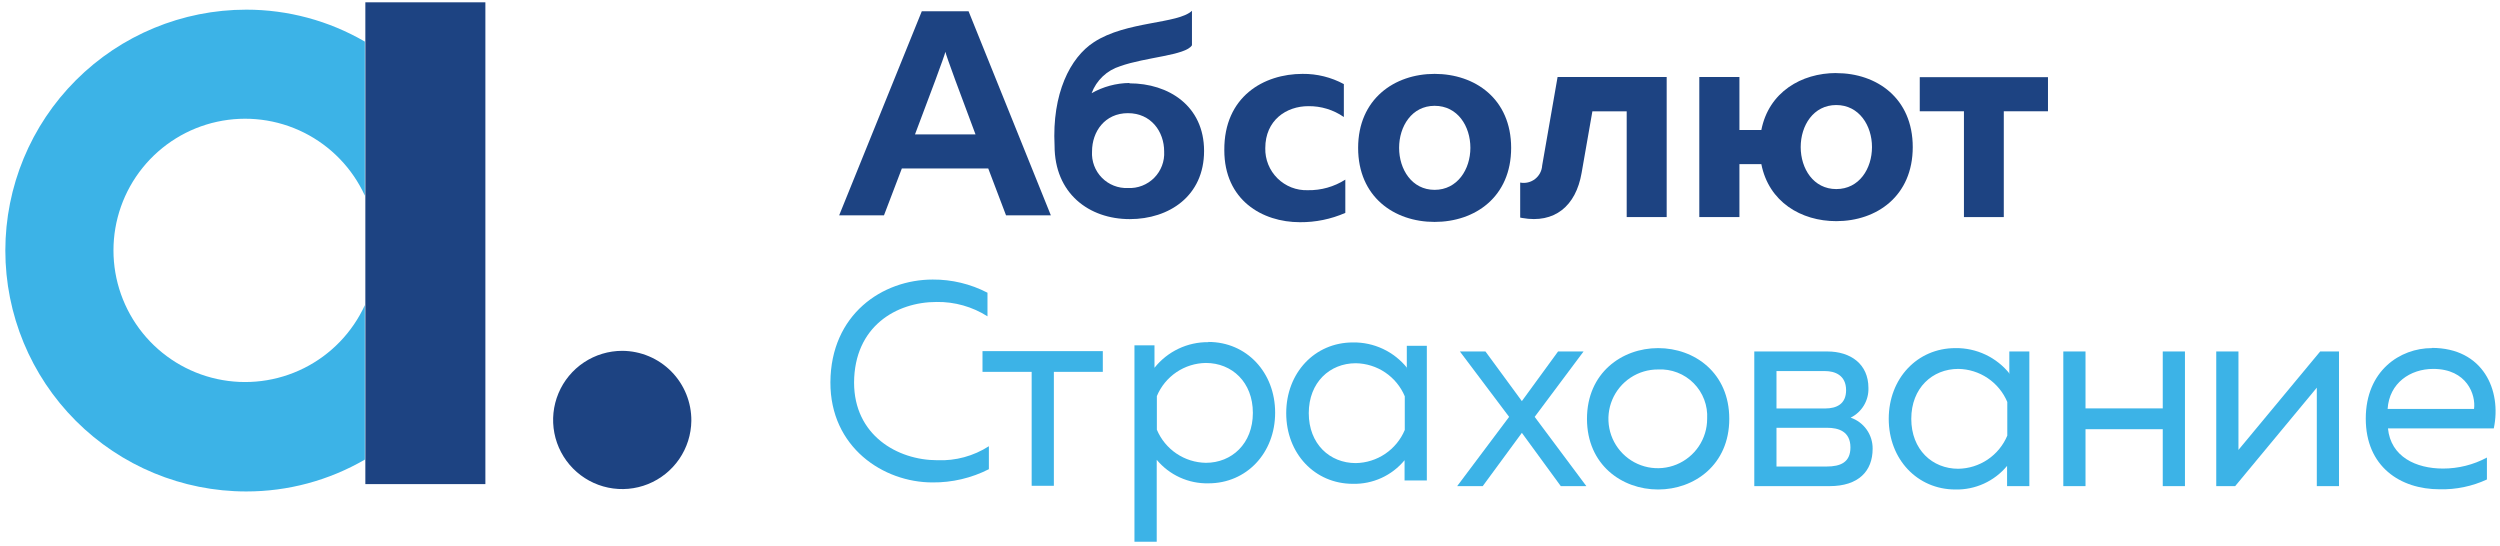
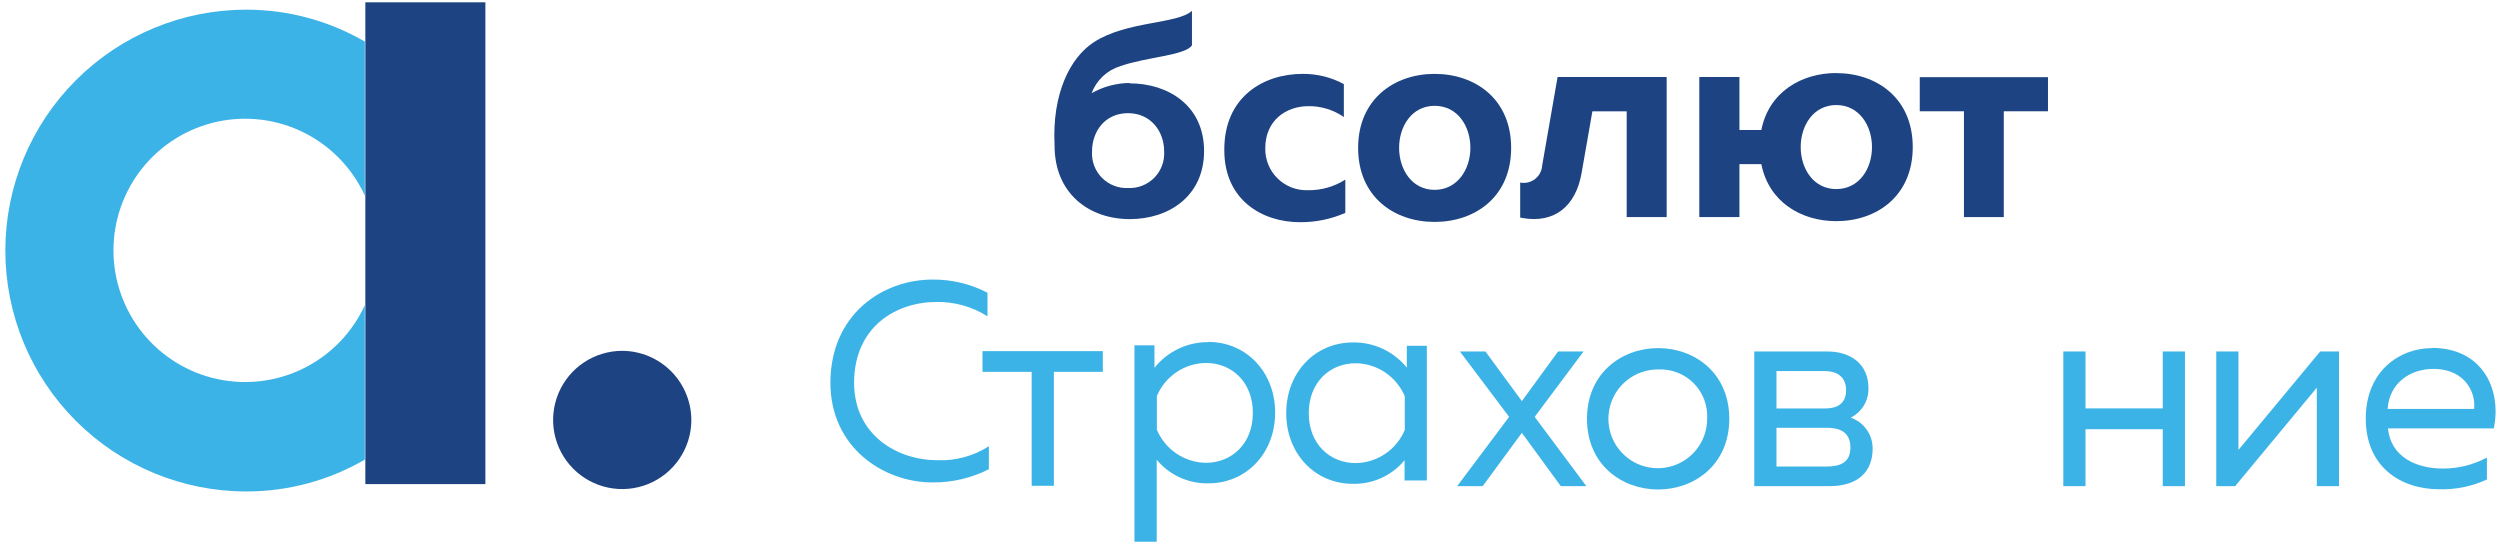
<svg xmlns="http://www.w3.org/2000/svg" width="357" height="78" viewBox="0 0 357 78" fill="none">
  <path fill-rule="evenodd" clip-rule="evenodd" d="M52.102 43.57C50.318 47.473 47.252 50.648 43.414 52.568C39.577 54.488 35.197 55.037 31.004 54.124C26.811 53.212 23.056 50.892 20.364 47.55C17.671 44.209 16.203 40.046 16.203 35.755C16.203 31.463 17.671 27.301 20.364 23.959C23.056 20.618 26.811 18.298 31.004 17.385C35.197 16.472 39.577 17.021 43.414 18.941C47.252 20.861 50.318 24.037 52.102 27.94V5.94C46.957 2.951 41.112 1.377 35.162 1.38C26.038 1.38 17.288 5.004 10.837 11.456C4.386 17.907 0.762 26.656 0.762 35.78C0.762 44.903 4.386 53.653 10.837 60.105C17.288 66.556 26.038 70.18 35.162 70.18C41.111 70.186 46.956 68.616 52.102 65.63V43.57Z" fill="#3CB3E7" />
-   <path fill-rule="evenodd" clip-rule="evenodd" d="M272.931 59.81C272.931 64.21 275.931 66.94 279.641 66.94C281.141 66.917 282.602 66.458 283.845 65.618C285.089 64.778 286.06 63.593 286.641 62.21V57.4C286.06 56.018 285.088 54.835 283.844 53.997C282.601 53.158 281.14 52.701 279.641 52.68C275.951 52.68 272.931 55.4 272.931 59.81ZM286.931 53.4V50.19H289.791V69.42H286.611V66.53C285.714 67.612 284.585 68.477 283.307 69.06C282.029 69.644 280.636 69.931 279.231 69.9C273.791 69.9 269.711 65.58 269.711 59.81C269.711 54.04 273.791 49.71 279.231 49.71C280.722 49.688 282.199 50.01 283.546 50.65C284.893 51.29 286.075 52.23 287.001 53.4H286.931Z" fill="#3CB3E7" />
  <path fill-rule="evenodd" clip-rule="evenodd" d="M226.132 50.19L219.152 59.529L226.532 69.419H222.882L217.322 61.81L211.732 69.419H208.082L215.502 59.529L208.472 50.19H212.122L217.322 57.279L222.492 50.19H226.132Z" fill="#3CB3E7" />
  <path fill-rule="evenodd" clip-rule="evenodd" d="M236.781 52.76C235.385 52.75 234.017 53.155 232.851 53.924C231.685 54.692 230.773 55.79 230.232 57.077C229.691 58.364 229.544 59.783 229.811 61.154C230.077 62.525 230.744 63.786 231.728 64.777C232.712 65.768 233.968 66.445 235.337 66.721C236.706 66.997 238.126 66.86 239.417 66.328C240.708 65.796 241.812 64.892 242.589 63.732C243.366 62.572 243.781 61.206 243.781 59.81C243.836 58.874 243.692 57.937 243.361 57.06C243.029 56.184 242.516 55.387 241.856 54.722C241.195 54.056 240.402 53.538 239.527 53.2C238.653 52.862 237.717 52.712 236.781 52.76V52.76ZM236.781 49.71C241.981 49.71 246.941 53.24 246.941 59.81C246.941 66.38 241.941 69.9 236.781 69.9C231.621 69.9 226.621 66.38 226.621 59.81C226.621 53.24 231.621 49.71 236.781 49.71Z" fill="#3CB3E7" />
  <path fill-rule="evenodd" clip-rule="evenodd" d="M253.682 66.62H260.832C262.832 66.62 264.242 66.02 264.242 63.89C264.242 61.6 262.532 61.089 260.942 61.089H253.682V66.62V66.62ZM253.682 58.33H260.622C262.292 58.33 263.622 57.68 263.622 55.72C263.622 53.56 261.992 52.99 260.622 52.99H253.682V58.33V58.33ZM250.512 69.419V50.19H260.942C264.272 50.19 266.812 51.989 266.812 55.399C266.841 56.276 266.616 57.142 266.166 57.894C265.716 58.645 265.058 59.252 264.272 59.64C265.198 59.954 266.001 60.554 266.565 61.354C267.129 62.154 267.426 63.111 267.412 64.089C267.412 67.259 265.412 69.419 261.262 69.419H250.512Z" fill="#3CB3E7" />
  <path fill-rule="evenodd" clip-rule="evenodd" d="M294.641 69.419V50.19H297.811V58.319H308.841V50.19H312.011V69.419H308.841V61.29H297.811V69.419H294.641Z" fill="#3CB3E7" />
  <path fill-rule="evenodd" clip-rule="evenodd" d="M316.48 69.419V50.19H319.651V64.249L331.32 50.19H334.01V69.419H330.84V55.359L319.181 69.419H316.48Z" fill="#3CB3E7" />
  <path fill-rule="evenodd" clip-rule="evenodd" d="M347.462 52.68C344.202 52.68 341.192 54.679 340.952 58.399H353.292C353.572 56.399 352.292 52.68 347.462 52.68ZM347.262 49.68C354.602 49.68 357.262 55.73 356.112 61.18H341.002C341.402 65.23 345.002 66.91 348.862 66.91C351.05 66.912 353.204 66.373 355.132 65.339V68.47C353.019 69.448 350.71 69.926 348.382 69.87C342.752 69.87 337.832 66.629 337.832 59.779C337.832 52.929 342.742 49.709 347.262 49.709V49.68Z" fill="#3CB3E7" />
  <path fill-rule="evenodd" clip-rule="evenodd" d="M280.451 31V15.89H274.141V11.02H292.451V15.89H286.141V31H280.451Z" fill="#1D4382" />
  <path fill-rule="evenodd" clip-rule="evenodd" d="M262.22 27C258.96 27 257.14 24.079 257.14 21C257.14 17.919 258.96 14.999 262.22 14.999C265.48 14.999 267.32 17.93 267.32 21C267.32 24.07 265.51 27 262.22 27ZM262.22 10.43C257.22 10.43 252.58 13.17 251.52 18.56H248.39V10.999H242.66V31H248.39V23.439H251.52C252.58 28.829 257.19 31.58 262.22 31.58C267.99 31.58 273.14 27.999 273.14 21.009C273.14 14.019 268 10.44 262.22 10.44V10.43Z" fill="#1D4382" />
  <path fill-rule="evenodd" clip-rule="evenodd" d="M232.292 11H222.422L220.222 23.63C220.2 24.006 220.099 24.373 219.923 24.706C219.748 25.04 219.504 25.332 219.206 25.563C218.909 25.794 218.565 25.959 218.199 26.046C217.833 26.134 217.452 26.142 217.082 26.07V31.07L217.382 31.13C221.982 31.95 225.032 29.44 225.852 24.7L227.392 15.9H232.292V31H238.002V11H232.292Z" fill="#1D4382" />
  <path d="M69.312 0.33H52.172V69.13H69.312V0.33Z" fill="#1D4382" />
  <path fill-rule="evenodd" clip-rule="evenodd" d="M98.724 60.1C98.698 62.046 98.097 63.942 96.997 65.548C95.896 67.154 94.345 68.399 92.539 69.126C90.733 69.853 88.752 70.029 86.846 69.633C84.94 69.237 83.193 68.286 81.826 66.899C80.459 65.513 79.533 63.753 79.163 61.842C78.794 59.93 78.999 57.952 79.751 56.156C80.503 54.361 81.77 52.827 83.391 51.749C85.013 50.672 86.916 50.098 88.864 50.1C90.168 50.106 91.459 50.37 92.662 50.877C93.864 51.383 94.954 52.123 95.871 53.052C96.787 53.981 97.51 55.081 98 56.291C98.489 57.501 98.735 58.795 98.724 60.1V60.1Z" fill="#1D4382" />
  <path fill-rule="evenodd" clip-rule="evenodd" d="M204.861 15.11C201.611 15.11 199.792 18.04 199.792 21.11C199.792 24.18 201.611 27.11 204.861 27.11C208.111 27.11 209.971 24.19 209.971 21.11C209.971 18.03 208.161 15.11 204.861 15.11ZM204.861 10.55C210.641 10.55 215.792 14.12 215.792 21.12C215.792 28.12 210.641 31.69 204.861 31.69C199.081 31.69 193.941 28.11 193.941 21.12C193.941 14.13 199.131 10.55 204.861 10.55V10.55Z" fill="#1D4382" />
  <path fill-rule="evenodd" clip-rule="evenodd" d="M133.192 39.92C135.913 39.901 138.597 40.547 141.012 41.8V45.17C138.844 43.794 136.32 43.082 133.752 43.12C127.992 43.12 122.002 46.61 121.962 54.63C121.962 62.12 128.112 65.721 133.872 65.721C136.466 65.822 139.028 65.123 141.212 63.721V67C138.717 68.27 135.952 68.919 133.152 68.891C126.152 68.891 118.552 63.89 118.582 54.59C118.632 44.89 126.002 39.92 133.192 39.92Z" fill="#3CB3E7" />
  <path fill-rule="evenodd" clip-rule="evenodd" d="M147.321 69.371V53.101H140.301V50.141H157.481V53.101H150.491V69.371H147.321Z" fill="#3CB3E7" />
  <path fill-rule="evenodd" clip-rule="evenodd" d="M172.2 51.83C170.699 51.85 169.237 52.309 167.993 53.149C166.75 53.99 165.779 55.175 165.2 56.56V61.36C165.781 62.743 166.752 63.928 167.996 64.768C169.239 65.608 170.7 66.067 172.2 66.09C175.89 66.09 178.91 63.36 178.91 58.96C178.91 54.56 175.91 51.83 172.2 51.83V51.83ZM172.56 48.83C178 48.83 182.09 53.16 182.09 58.93C182.09 64.7 178 69.02 172.56 69.02C171.157 69.05 169.764 68.763 168.487 68.182C167.209 67.6 166.079 66.738 165.18 65.66V77.36H162V49.31H164.86V52.52C165.78 51.364 166.952 50.433 168.286 49.799C169.621 49.164 171.083 48.843 172.56 48.86V48.83Z" fill="#3CB3E7" />
  <path fill-rule="evenodd" clip-rule="evenodd" d="M186.892 59C186.892 63.4 189.892 66.13 193.602 66.13C195.102 66.107 196.563 65.647 197.806 64.807C199.049 63.967 200.021 62.783 200.602 61.4V56.59C200.02 55.207 199.049 54.025 197.805 53.186C196.562 52.348 195.101 51.891 193.602 51.87C189.912 51.87 186.892 54.59 186.892 59ZM200.892 52.59V49.38H203.752V68.61H200.572V65.72C199.676 66.803 198.547 67.668 197.269 68.252C195.99 68.835 194.597 69.122 193.192 69.09C187.752 69.09 183.672 64.77 183.672 59C183.672 53.23 187.752 48.9 193.192 48.9C194.677 48.876 196.147 49.192 197.491 49.825C198.834 50.458 200.015 51.39 200.942 52.55L200.892 52.59Z" fill="#3CB3E7" />
  <path fill-rule="evenodd" clip-rule="evenodd" d="M161.072 26.85C160.382 26.879 159.695 26.764 159.053 26.51C158.412 26.257 157.83 25.872 157.347 25.38C156.863 24.888 156.488 24.3 156.246 23.654C156.004 23.008 155.9 22.319 155.942 21.63C155.942 18.79 157.772 16.16 161.072 16.16C164.372 16.16 166.242 18.79 166.242 21.63C166.282 22.322 166.176 23.014 165.931 23.662C165.686 24.31 165.307 24.9 164.82 25.392C164.332 25.884 163.747 26.268 163.101 26.52C162.455 26.771 161.764 26.884 161.072 26.85V26.85ZM161.282 11.85C159.387 11.872 157.529 12.374 155.882 13.31C156.219 12.401 156.761 11.581 157.465 10.914C158.169 10.246 159.016 9.749 159.942 9.46C163.532 8.16 169.352 7.92 170.212 6.46V1.54C168.212 3.44 160.842 2.99 156.212 6.02C152.812 8.22 150.212 13.37 150.592 20.8C150.592 27.61 155.492 31.29 161.332 31.29C166.932 31.29 171.942 28 171.942 21.56C171.942 15.12 166.882 11.9 161.282 11.9V11.85Z" fill="#1D4382" />
-   <path fill-rule="evenodd" clip-rule="evenodd" d="M130.662 19.189C132.792 13.589 134.892 7.949 135.002 7.399C135.102 7.949 137.192 13.589 139.302 19.189H130.662ZM143.662 30.75H150.062L138.312 1.609H131.632L119.832 30.75H126.232C126.232 30.75 127.352 27.83 128.782 24.06H141.122L143.662 30.75Z" fill="#1D4382" />
  <path fill-rule="evenodd" clip-rule="evenodd" d="M186.002 10.55C188.061 10.528 190.091 11.03 191.902 12.009V16.71C190.412 15.677 188.636 15.135 186.822 15.16C183.692 15.16 180.682 17.16 180.682 21.16C180.664 21.958 180.809 22.751 181.108 23.491C181.407 24.231 181.854 24.902 182.421 25.464C182.988 26.026 183.664 26.466 184.407 26.758C185.15 27.049 185.945 27.186 186.742 27.16C188.642 27.196 190.51 26.671 192.112 25.65V30.4C190.07 31.294 187.862 31.748 185.632 31.73C180.232 31.73 174.832 28.56 174.832 21.45C174.782 13.8 180.462 10.55 186.002 10.55Z" fill="#1D4382" />
</svg>